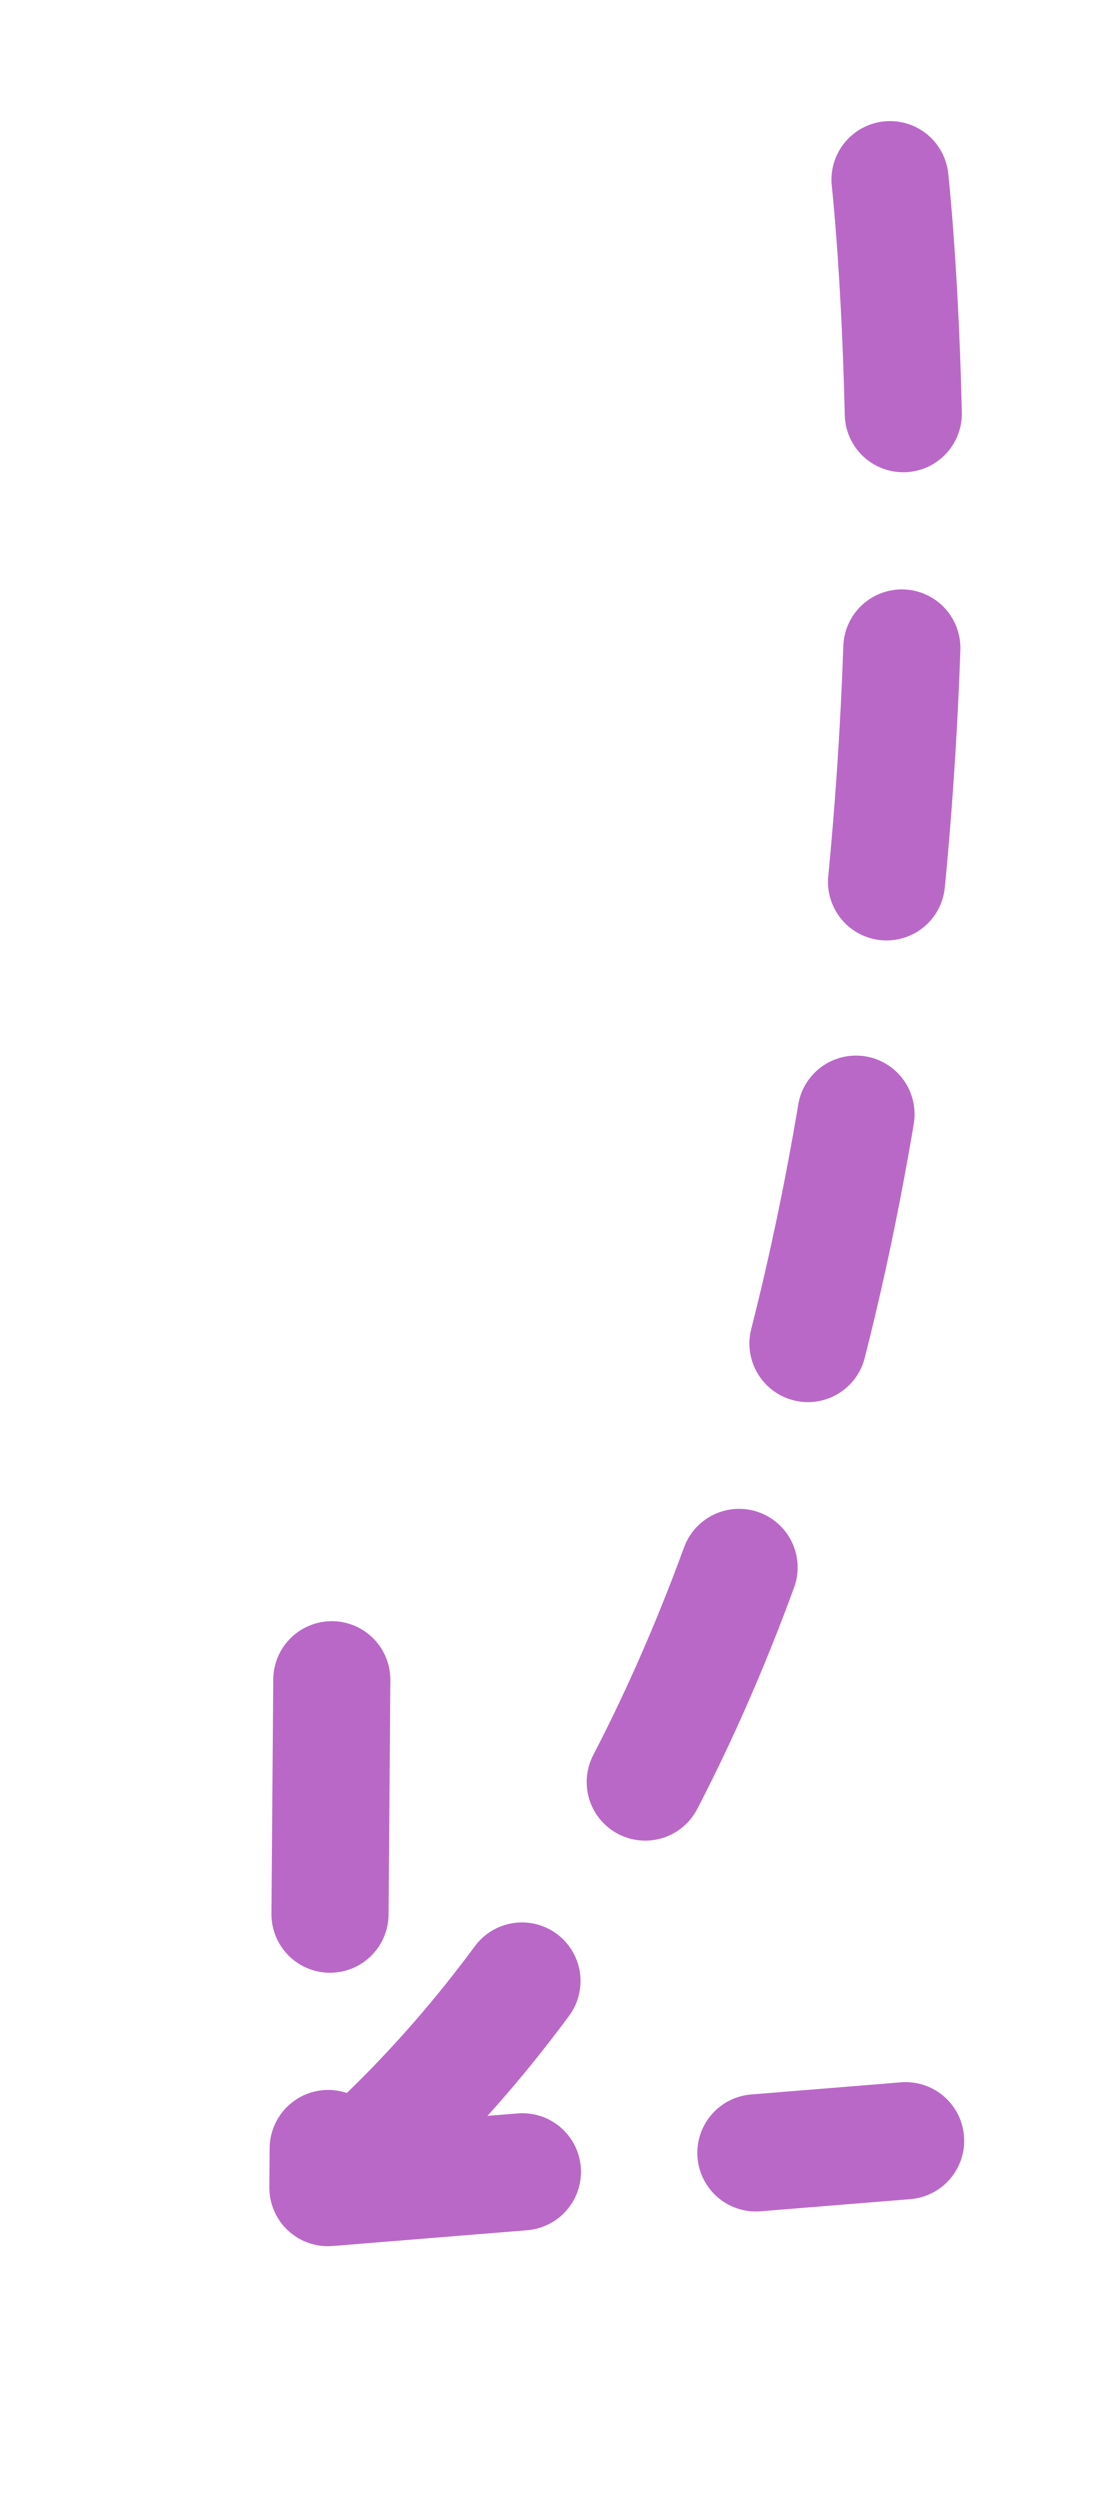
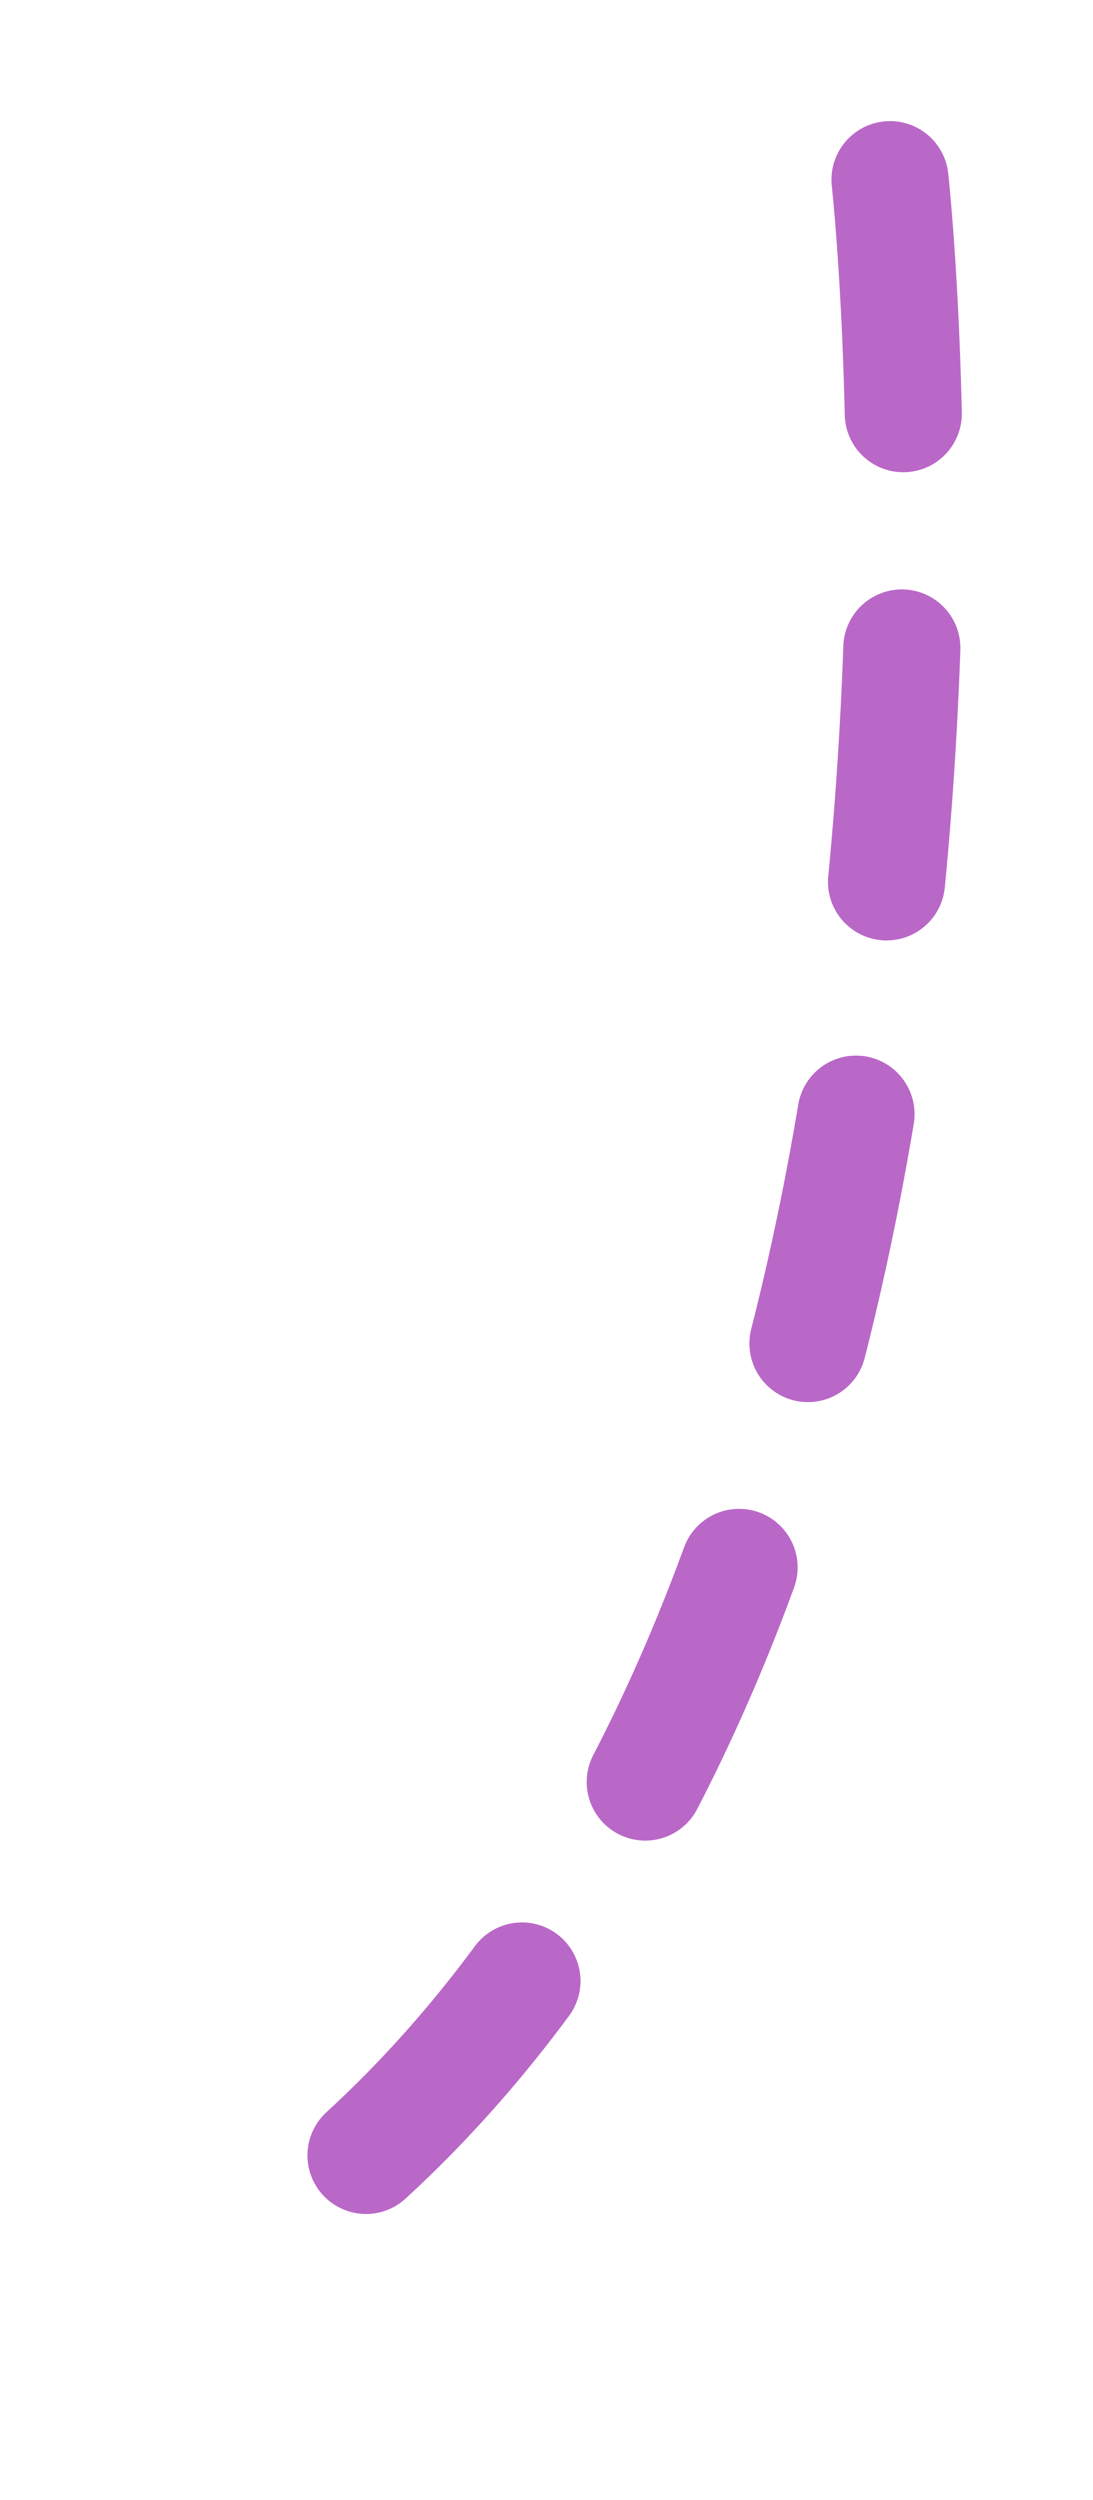
<svg xmlns="http://www.w3.org/2000/svg" version="1.1" id="Layer_1" x="0px" y="0px" viewBox="0 0 28 64" style="enable-background:new 0 0 28 64;" xml:space="preserve">
  <style type="text/css">
	.st0{fill:none;stroke:#BA68C8;stroke-width:3;stroke-linecap:round;stroke-miterlimit:10;stroke-dasharray:6,6;}
	
		.st1{fill:none;stroke:#BA68C8;stroke-width:3;stroke-linecap:round;stroke-linejoin:round;stroke-miterlimit:10;stroke-dasharray:6,6;}
</style>
  <path class="st0" d="M22.8,4.6c0,0,4.5,40.5-18,54" />
-   <polyline class="st1" points="8.5,43 8.4,56 23.2,54.8 " />
</svg>